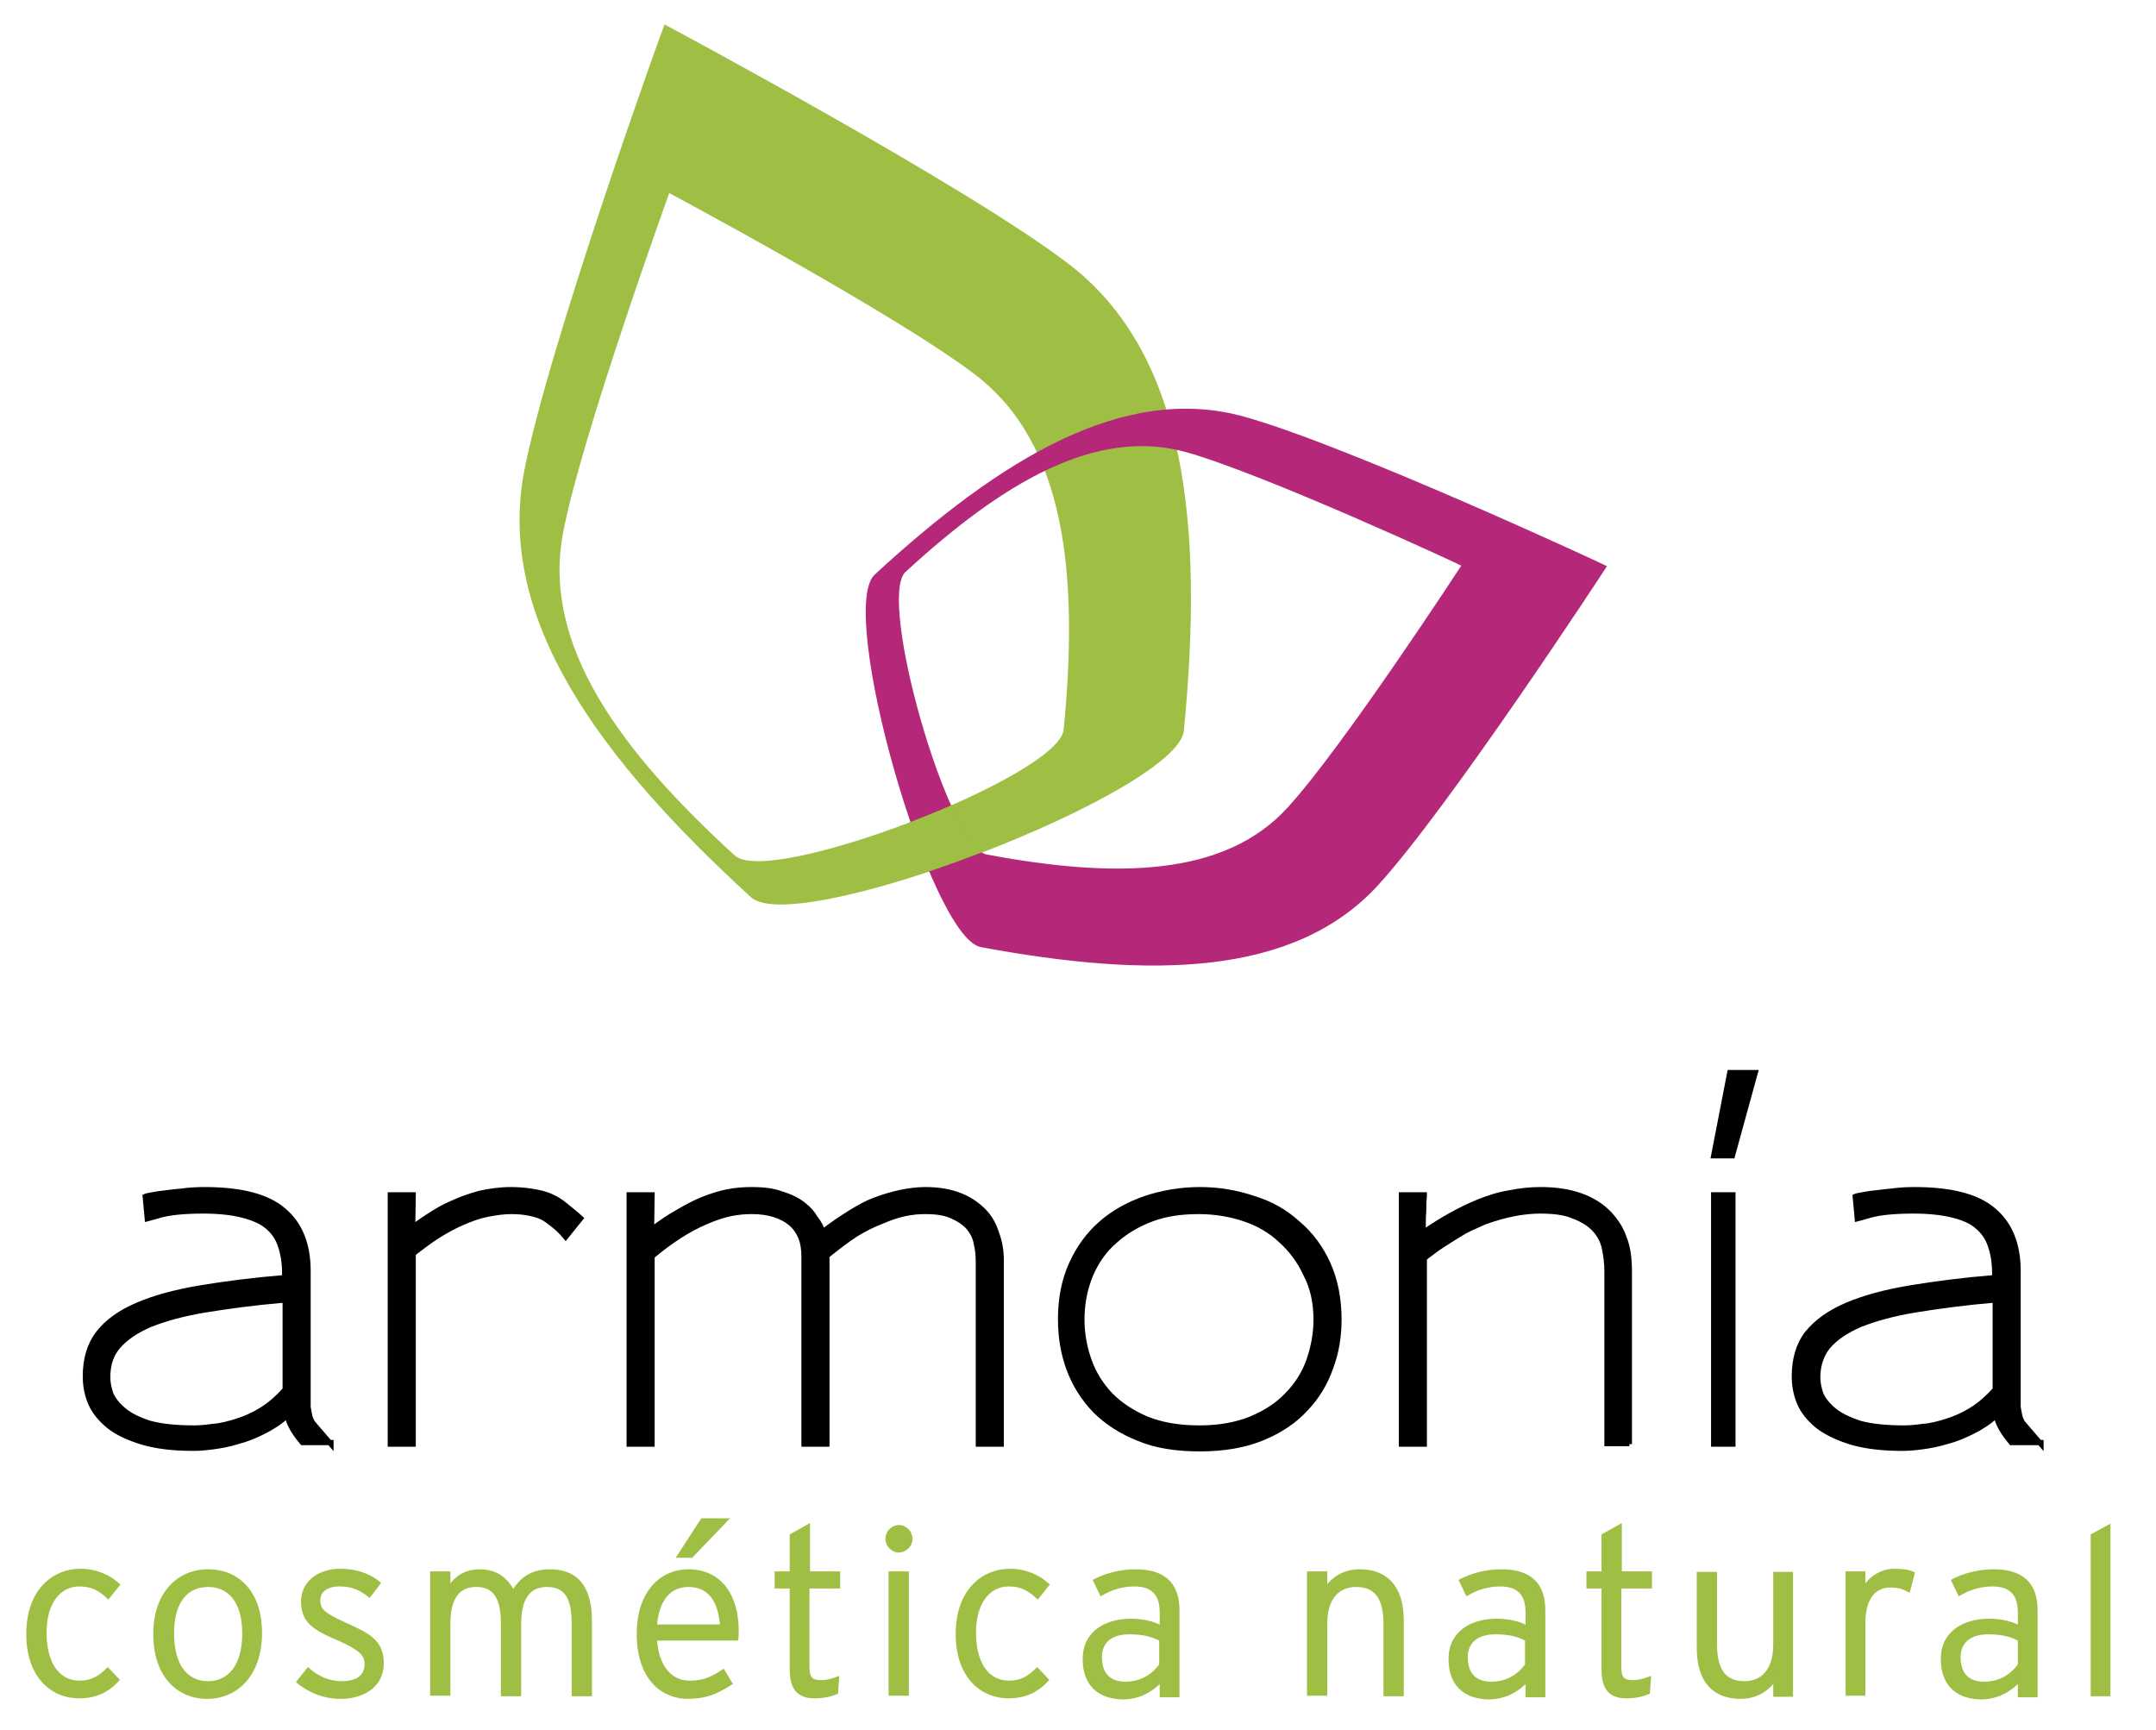
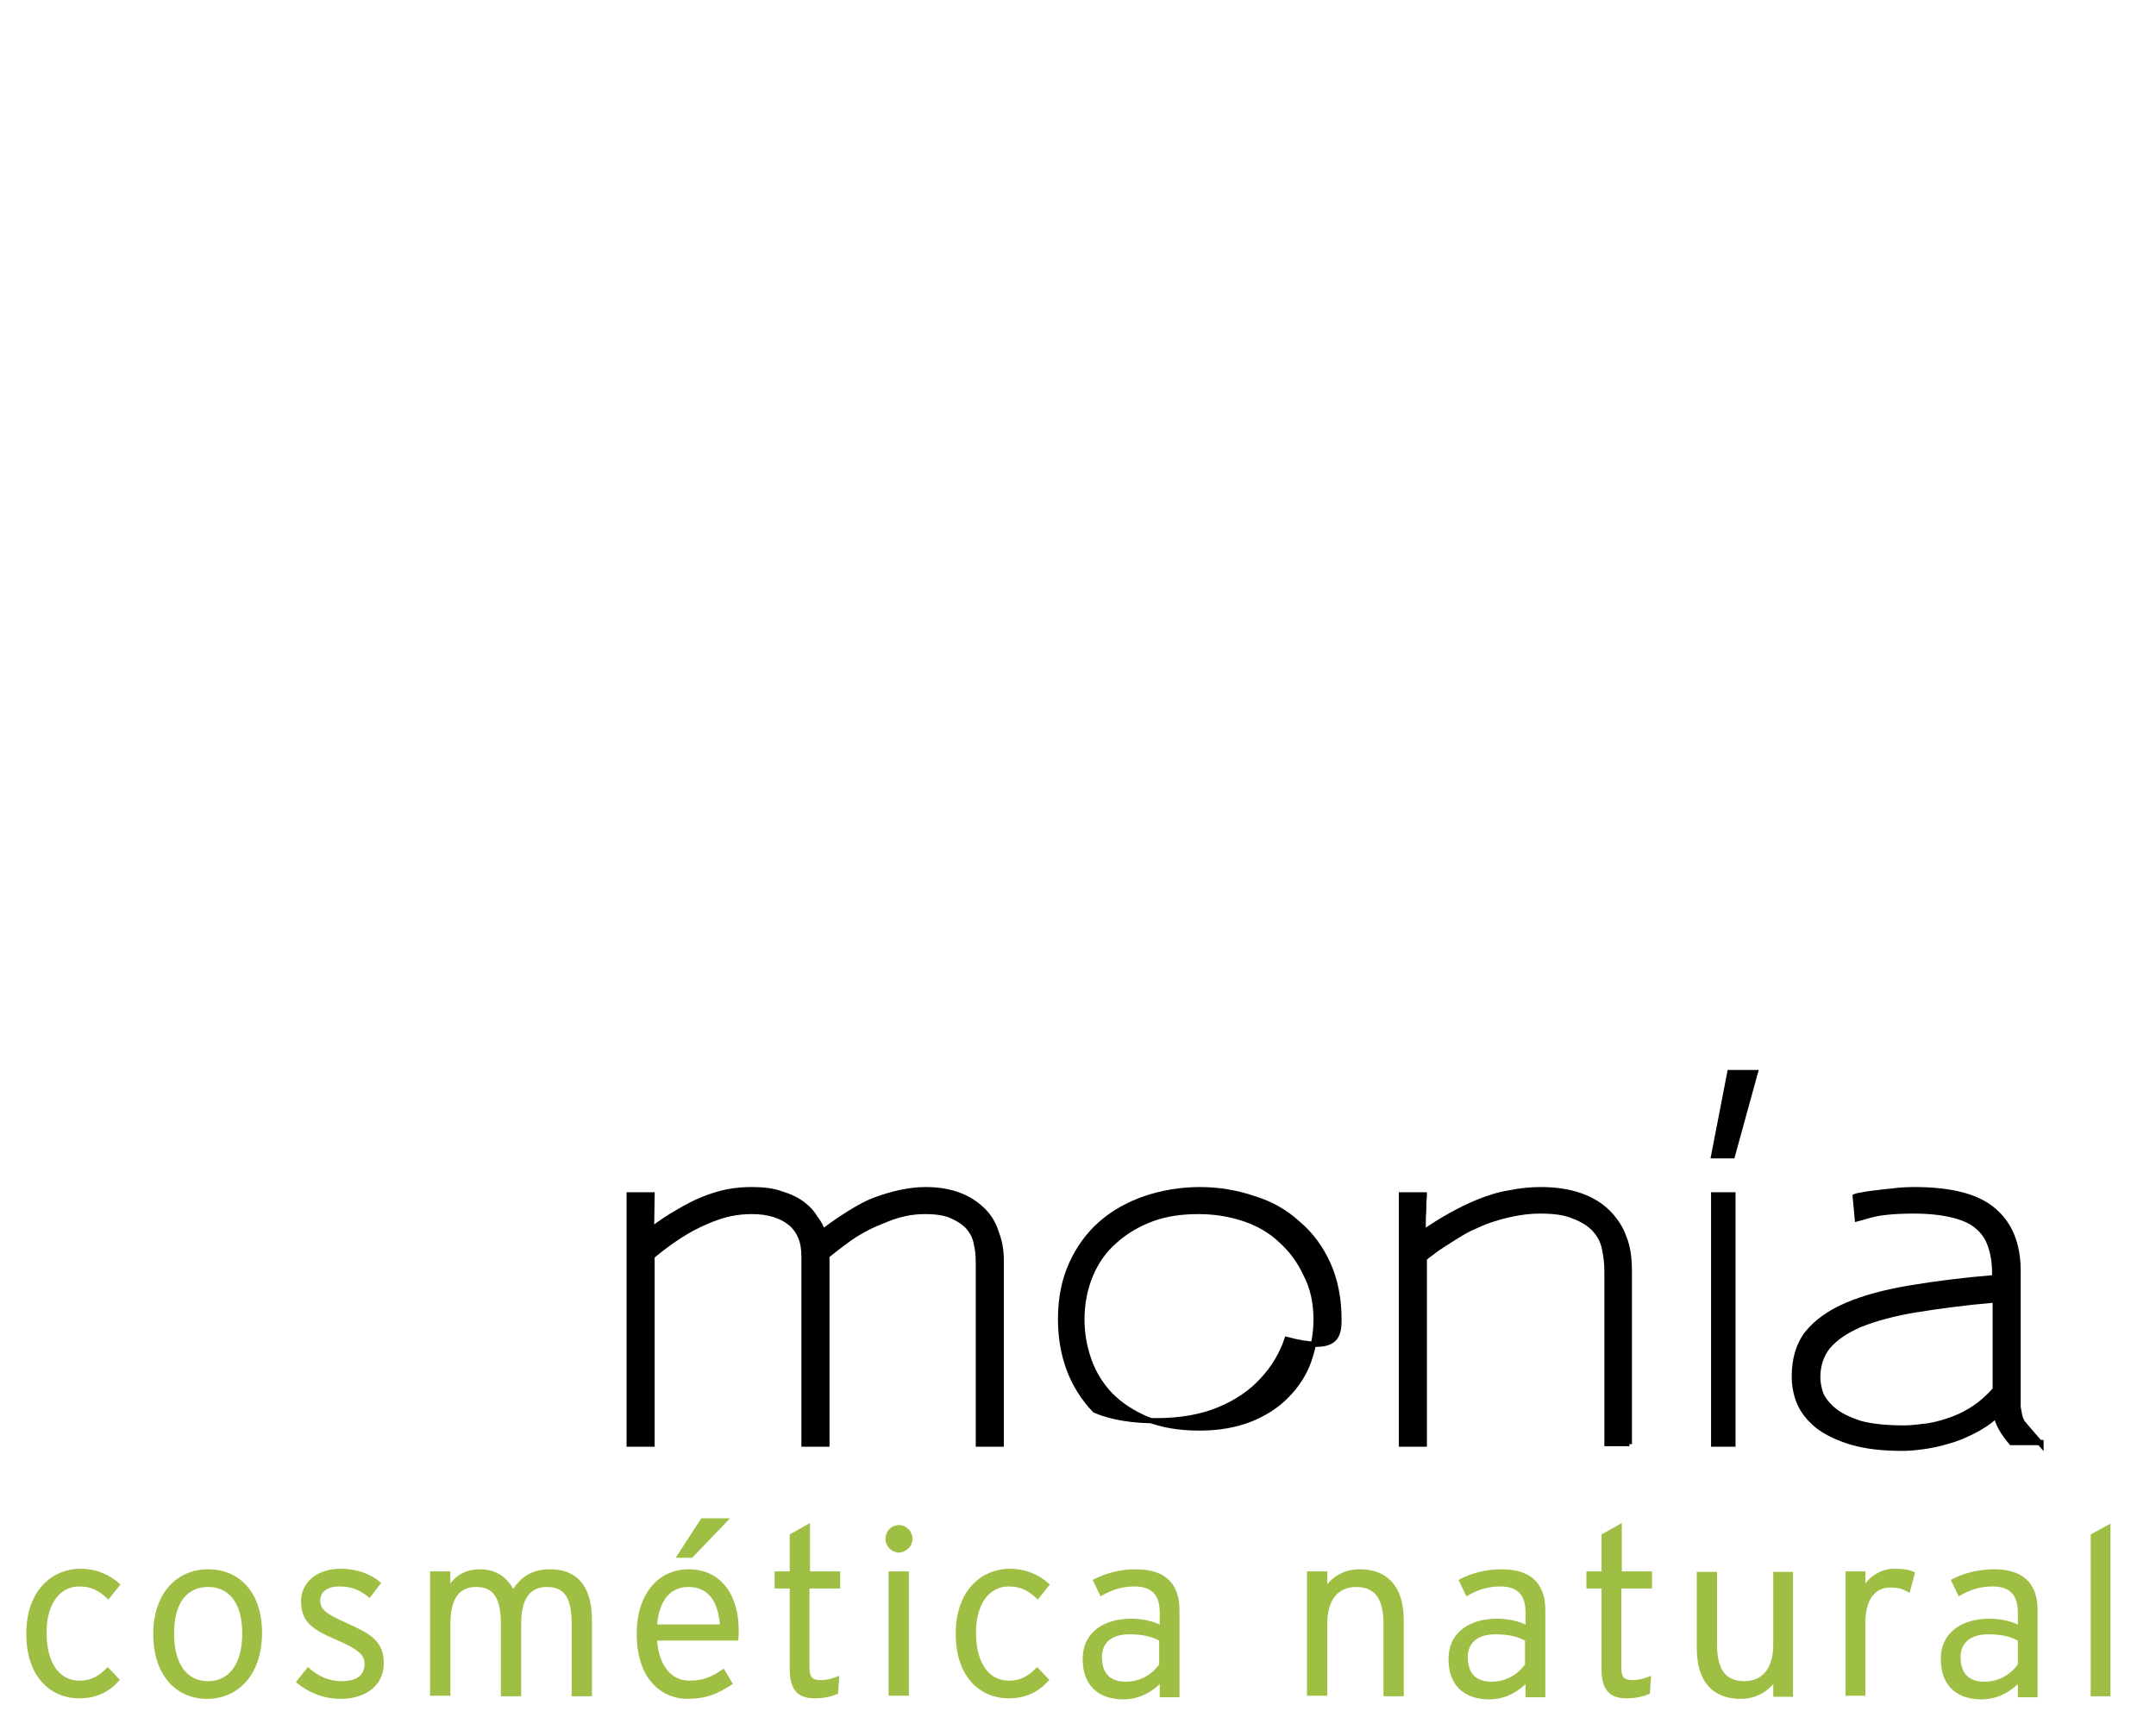
<svg xmlns="http://www.w3.org/2000/svg" version="1.1" id="Capa_1" x="0px" y="0px" viewBox="0 0 414.3 332.5" style="enable-background:new 0 0 414.3 332.5;" xml:space="preserve">
  <style type="text/css">
	.st0{stroke:#000000;stroke-miterlimit:10;}
	.st1{fill:#9EBF43;}
	.st2{fill:#B42779;}
	.st3{fill:#9EBF43;stroke:#9EBF43;stroke-width:0.5;stroke-miterlimit:10;}
</style>
  <g>
-     <path class="st0" d="M63.6,277.5l-2.5-2.9c-0.4-0.5-0.8-0.9-1.1-1.3c-0.2-0.4-0.4-0.8-0.5-1.3c-0.1-0.5-0.2-1-0.3-1.6V268v-23.8   c0-5.1-1.6-9-4.7-11.6c-3.1-2.7-8.2-4-15.2-4c-1.6,0-3.1,0.1-4.5,0.3c-1.4,0.1-2.6,0.3-3.6,0.4c-1,0.1-1.8,0.3-2.5,0.4   c-0.6,0.1-0.8,0.2-0.8,0.2l0.4,4.3c0,0,0.8-0.2,2.5-0.7c1.8-0.5,4.5-0.8,8.3-0.8c3,0,5.6,0.3,7.5,0.8c2,0.5,3.6,1.2,4.8,2.2   c1.2,1,2,2.2,2.5,3.7c0.5,1.5,0.8,3.2,0.8,5.2v0.9c-6.1,0.5-11.5,1.2-16.3,2c-4.7,0.8-8.8,1.9-12,3.3c-3.3,1.4-5.8,3.2-7.5,5.4   c-1.7,2.2-2.5,5-2.5,8.3c0,1.7,0.3,3.4,1,5.1c0.7,1.6,1.9,3.1,3.5,4.4c1.6,1.3,3.8,2.3,6.4,3.1c2.7,0.8,5.9,1.2,9.9,1.2   c1.1,0,2.3-0.1,3.8-0.3c1.5-0.2,3.1-0.5,4.7-1c1.6-0.4,3.3-1.1,4.9-1.9c1.6-0.8,3.2-1.8,4.6-3.1c0.3,1.6,1.3,3.3,2.9,5.2H63.6z    M54.8,267c-1.4,1.6-2.9,2.9-4.5,3.9c-1.6,1-3.2,1.7-4.8,2.2c-1.6,0.5-3.1,0.9-4.6,1c-1.4,0.2-2.6,0.3-3.6,0.3   c-3.5,0-6.3-0.3-8.5-0.9c-2.2-0.7-3.8-1.5-5-2.5c-1.2-1-2-2-2.5-3.1c-0.4-1.2-0.6-2.3-0.6-3.2c0-2.4,0.6-4.4,2-6   c1.4-1.6,3.4-3,6.2-4.2c2.8-1.1,6.3-2.1,10.6-2.8c4.3-0.7,9.4-1.4,15.3-1.9V267z" />
-     <path class="st0" d="M111.6,234.1c-1.2-1.1-2.3-1.9-3-2.5c-0.7-0.6-1.6-1.2-2.5-1.6c-1.3-0.6-2.6-0.9-4-1.1   c-1.3-0.2-2.6-0.3-3.9-0.3c-2.1,0-4.2,0.3-6,0.7c-1.8,0.5-3.6,1.1-5.3,1.9c-1.4,0.6-2.7,1.3-3.9,2.1c-1.2,0.7-2.4,1.6-3.7,2.5   l0.1-6.2h-4.4v47.9h4.4v-36.6c1.5-1.2,3-2.3,4.5-3.3c1.6-1,3.2-1.9,4.8-2.6c1.8-0.8,3.5-1.4,5.1-1.7c1.6-0.3,3.1-0.5,4.4-0.5   c1.3,0,2.4,0.1,3.4,0.3c1,0.2,1.8,0.4,2.6,0.8c0.6,0.3,1.3,0.8,1.9,1.3c0.7,0.5,1.6,1.3,2.6,2.5L111.6,234.1z" />
    <path class="st0" d="M192.4,277.5v-35.3c0-1.9-0.3-3.6-0.9-5.2c-0.5-1.6-1.3-3.1-2.5-4.3c-1.3-1.3-2.8-2.3-4.6-3   c-1.8-0.7-4-1.1-6.5-1.1c-3,0-6.3,0.7-9.8,2c-1.6,0.6-3.2,1.5-4.8,2.5c-1.6,1-3.4,2.2-5.2,3.6c-0.3-0.9-0.7-1.7-1.4-2.6   c-0.6-1-1.3-1.8-2.2-2.5c-1.2-1-2.7-1.7-4.4-2.2c-1.6-0.6-3.5-0.8-5.6-0.8c-1.5,0-3,0.1-4.6,0.4c-1.5,0.3-3.2,0.8-4.9,1.5   c-1.5,0.6-3,1.4-4.7,2.4c-1.6,0.9-3.3,2-5.1,3.4l0.1-6.7h-4.4v47.9h4.4v-36.1c3.6-3,7-5.2,10.3-6.6c1.8-0.8,3.4-1.3,4.8-1.6   c1.5-0.3,2.8-0.4,4.1-0.4c3.2,0,5.7,0.8,7.5,2.3c0.9,0.8,1.5,1.7,1.9,2.7c0.4,1,0.6,2.2,0.6,3.7v36h4.4v-36.2c2-1.6,3.8-3,5.5-4.1   c1.8-1.1,3.4-1.9,5-2.5c1.6-0.7,3.1-1.2,4.5-1.5c1.4-0.3,2.7-0.4,4-0.4c2.1,0,3.9,0.3,5.1,0.9c1.2,0.5,2.2,1.2,2.9,1.9   c0.9,1,1.5,2.1,1.7,3.3c0.3,1.2,0.4,2.4,0.4,3.7v34.9H192.4z" />
-     <path class="st0" d="M257.3,253.6L257.3,253.6c0-4-0.7-7.6-2.1-10.7c-1.4-3.1-3.3-5.7-5.8-7.8c-2.4-2.2-5.2-3.8-8.5-4.8   c-3.2-1.1-6.7-1.7-10.3-1.7c-3.7,0-7.2,0.6-10.5,1.7c-3.2,1.1-6.1,2.7-8.5,4.8c-2.4,2.1-4.3,4.7-5.7,7.8c-1.4,3.1-2.1,6.6-2.1,10.6   c0,3.3,0.5,6.5,1.6,9.5c1.1,3,2.8,5.7,5,8c2.3,2.3,5.1,4.1,8.4,5.4c3.3,1.4,7.3,2,11.8,2c4.6,0,8.6-0.7,12-2.1   c3.4-1.4,6.2-3.3,8.3-5.6c2.2-2.3,3.8-5,4.8-7.9C256.8,259.9,257.3,256.8,257.3,253.6 M252.9,253.6c0,2.7-0.5,5.3-1.4,7.9   c-0.9,2.5-2.3,4.7-4.2,6.6c-1.8,1.9-4.1,3.4-7,4.6c-2.8,1.1-6,1.7-9.8,1.7h-0.1c-3.9,0-7.2-0.6-10-1.7c-2.8-1.2-5.1-2.7-7-4.6   c-1.8-1.9-3.2-4.1-4.1-6.6c-0.9-2.5-1.4-5.2-1.4-7.9c0-3.2,0.6-6.1,1.7-8.7c1.1-2.6,2.7-4.8,4.7-6.5c2-1.8,4.4-3.2,7.1-4.2   c2.7-1,5.7-1.4,8.9-1.4c3.2,0,6.1,0.5,8.8,1.4c2.7,0.9,5.1,2.3,7,4.1c2,1.8,3.6,3.9,4.8,6.5C252.3,247.4,252.9,250.4,252.9,253.6" />
+     <path class="st0" d="M257.3,253.6L257.3,253.6c0-4-0.7-7.6-2.1-10.7c-1.4-3.1-3.3-5.7-5.8-7.8c-2.4-2.2-5.2-3.8-8.5-4.8   c-3.2-1.1-6.7-1.7-10.3-1.7c-3.7,0-7.2,0.6-10.5,1.7c-3.2,1.1-6.1,2.7-8.5,4.8c-2.4,2.1-4.3,4.7-5.7,7.8c-1.4,3.1-2.1,6.6-2.1,10.6   c0,3.3,0.5,6.5,1.6,9.5c1.1,3,2.8,5.7,5,8c3.3,1.4,7.3,2,11.8,2c4.6,0,8.6-0.7,12-2.1   c3.4-1.4,6.2-3.3,8.3-5.6c2.2-2.3,3.8-5,4.8-7.9C256.8,259.9,257.3,256.8,257.3,253.6 M252.9,253.6c0,2.7-0.5,5.3-1.4,7.9   c-0.9,2.5-2.3,4.7-4.2,6.6c-1.8,1.9-4.1,3.4-7,4.6c-2.8,1.1-6,1.7-9.8,1.7h-0.1c-3.9,0-7.2-0.6-10-1.7c-2.8-1.2-5.1-2.7-7-4.6   c-1.8-1.9-3.2-4.1-4.1-6.6c-0.9-2.5-1.4-5.2-1.4-7.9c0-3.2,0.6-6.1,1.7-8.7c1.1-2.6,2.7-4.8,4.7-6.5c2-1.8,4.4-3.2,7.1-4.2   c2.7-1,5.7-1.4,8.9-1.4c3.2,0,6.1,0.5,8.8,1.4c2.7,0.9,5.1,2.3,7,4.1c2,1.8,3.6,3.9,4.8,6.5C252.3,247.4,252.9,250.4,252.9,253.6" />
    <path class="st0" d="M313.1,277.5v-33.2c0-2.5-0.3-4.7-1-6.4c-0.6-1.8-1.6-3.3-2.9-4.7c-2.9-3-7.3-4.6-13.1-4.6c-2,0-4,0.2-5.9,0.6   c-2,0.3-4,0.9-6.2,1.8c-3.4,1.4-7,3.4-10.6,5.9c0.1-0.8,0.1-1.8,0.1-3c0.1-1.2,0.1-2.2,0.1-2.9c0.1-0.8,0.1-1.2,0.1-1.4h-4.4v47.9   h4.4v-35.7c0.7-0.6,1.6-1.2,2.5-1.9c1-0.7,2-1.3,3.1-2c1.1-0.7,2.1-1.3,3.1-1.8c1.1-0.5,2-0.9,2.9-1.3c3.9-1.4,7.4-2.1,10.7-2.1   c2.7,0,4.8,0.3,6.4,1c1.6,0.6,2.9,1.4,3.8,2.3c1.1,1.1,1.8,2.4,2.1,3.8c0.3,1.4,0.5,2.9,0.5,4.5v33.1H313.1z" />
    <polygon class="st0" points="337.3,206.1 332.4,206.1 329.3,222.1 332.9,222.1  " />
    <rect x="329.3" y="229.6" class="st0" width="3.7" height="47.9" />
    <path class="st0" d="M392.2,277.5l-2.5-2.9c-0.4-0.5-0.8-0.9-1.1-1.3c-0.2-0.4-0.4-0.8-0.5-1.3c-0.1-0.5-0.2-1-0.3-1.6V268v-23.8   c0-5.1-1.6-9-4.7-11.6c-3.1-2.7-8.2-4-15.2-4c-1.6,0-3.1,0.1-4.5,0.3c-1.4,0.1-2.5,0.3-3.6,0.4c-1,0.1-1.8,0.3-2.5,0.4   c-0.6,0.1-0.8,0.2-0.8,0.2l0.4,4.3c0,0,0.8-0.2,2.5-0.7c1.8-0.5,4.5-0.8,8.3-0.8c3.1,0,5.6,0.3,7.6,0.8c2,0.5,3.6,1.2,4.7,2.2   c1.2,1,2,2.2,2.5,3.7c0.5,1.5,0.8,3.2,0.8,5.2v0.9c-6.1,0.5-11.5,1.2-16.3,2c-4.8,0.8-8.8,1.9-12.1,3.3c-3.3,1.4-5.8,3.2-7.6,5.4   c-1.7,2.2-2.5,5-2.5,8.3c0,1.7,0.3,3.4,1,5.1c0.7,1.6,1.9,3.1,3.5,4.4c1.7,1.3,3.8,2.3,6.4,3.1c2.7,0.8,5.9,1.2,9.9,1.2   c1.1,0,2.3-0.1,3.8-0.3c1.5-0.2,3.1-0.5,4.7-1c1.6-0.4,3.3-1.1,4.9-1.9c1.6-0.8,3.2-1.8,4.6-3.1c0.3,1.6,1.3,3.3,2.9,5.2H392.2z    M383.4,267c-1.4,1.6-2.9,2.9-4.5,3.9c-1.6,1-3.2,1.7-4.8,2.2c-1.6,0.5-3.1,0.9-4.6,1c-1.4,0.2-2.6,0.3-3.6,0.3   c-3.5,0-6.3-0.3-8.5-0.9c-2.1-0.7-3.8-1.5-5-2.5c-1.2-1-2-2-2.5-3.1c-0.4-1.2-0.6-2.3-0.6-3.2c0-2.4,0.7-4.4,2-6   c1.4-1.6,3.4-3,6.2-4.2c2.8-1.1,6.3-2.1,10.6-2.8c4.3-0.7,9.4-1.4,15.3-1.9V267z" />
-     <path class="st1" d="M227.5,140.4c3.8-39.3,0.6-72.4-22.3-89.8c-19.8-15.1-77.5-45.9-77.5-45.9c-0.1,0-22.3,61.6-27,86   c-5.3,28.2,14.4,55,43.6,81.7C153,180.4,226.3,152.2,227.5,140.4 M204.4,140.2c-0.9,9-56.5,30.3-63.2,24.2   c-22.1-20.2-37.1-40.5-33-62c3.5-18.5,20.4-65.3,20.4-65.3c0,0,43.8,23.4,58.8,34.9C204.8,85.3,207.3,110.4,204.4,140.2" />
-     <path class="st2" d="M188.5,182c32.4,6,60.2,5.8,76.4-12c14-15.4,43.9-61.2,43.9-61.2c0-0.1-49.6-23.1-69.6-28.7   c-23.1-6.5-46.9,8-71.1,30.3C160.7,117.1,178.7,180.2,188.5,182 M189.6,164.2c-7.4-1.4-21.1-49.2-15.6-54.3   c18.4-16.9,36.4-27.9,54-23c15.2,4.3,52.8,21.7,52.8,21.8c0,0-22.7,34.8-33.3,46.4C235.3,168.6,214.2,168.8,189.6,164.2" />
-     <path class="st1" d="M182.9,154.7c-2.5,1.1-5.7,2.4-8.3,3.4c1.2,3.4,2.2,6.6,3.5,9.5c3.3-1.1,7.5-2.6,10.8-3.9   C187.1,162.6,184.9,159.3,182.9,154.7" />
    <path class="st3" d="M405.3,325.7v-32.5L402,295v30.7H405.3z M388,319.9c-1.4,2-3.7,3.5-6.7,3.5c-2.9,0-4.8-1.5-4.8-5   c0-2.9,2.1-4.6,5.5-4.6c2.9,0,4.5,0.5,6,1.3V319.9z M391.3,325.7v-16.3c0-5.5-3.2-7.6-8.2-7.6c-3,0-5.8,0.8-7.9,1.9l1.3,2.7   c1.9-1.1,3.9-1.8,6.4-1.8c3.4,0,5.1,1.7,5.1,5.2v2.8c-1.4-0.8-3.5-1.3-5.8-1.3c-4.6,0-9,2.2-9,7.5c0,5.7,3.8,7.5,7.5,7.5   c3.3,0,5.7-1.6,7.3-3.3v2.9H391.3z M367.7,302.3c-0.8-0.4-1.9-0.6-3.7-0.6c-2.5,0-4.7,1.5-5.8,3.4v-2.9h-3.3v23.4h3.3v-13.7   c0-4.5,1.8-7.1,5.1-7.1c1.6,0,2.6,0.4,3.5,0.9L367.7,302.3z M344.3,325.7v-23.4H341v13.7c0,5.1-2.5,7.3-5.8,7.3   c-3.7,0-5.5-2.3-5.5-7.3v-13.7h-3.4v14.3c0,6.7,3.2,9.6,8.2,9.6c2.9,0,5.1-1.4,6.5-3.3v2.9H344.3z M317.2,305v-2.8h-5.8v-9.1   L308,295v7.2h-2.9v2.8h2.9v15.8c0,3.9,1.6,5.3,4.5,5.3c1.8,0,3-0.3,4.3-0.8l0.2-2.9c-1.1,0.4-2,0.7-3.3,0.7c-1.8,0-2.4-0.7-2.4-2.8   V305H317.2z M293.3,319.9c-1.4,2-3.7,3.5-6.7,3.5c-2.9,0-4.8-1.5-4.8-5c0-2.9,2.1-4.6,5.5-4.6c2.9,0,4.5,0.5,6,1.3V319.9z    M296.7,325.7v-16.3c0-5.5-3.2-7.6-8.2-7.6c-3,0-5.8,0.8-7.9,1.9l1.3,2.7c1.9-1.1,3.9-1.8,6.4-1.8c3.4,0,5.1,1.7,5.1,5.2v2.8   c-1.4-0.8-3.5-1.3-5.8-1.3c-4.6,0-9,2.2-9,7.5c0,5.7,3.8,7.5,7.5,7.5c3.3,0,5.7-1.6,7.3-3.3v2.9H296.7z M269.5,325.7v-14.3   c0-6.7-3.3-9.6-8.2-9.6c-3,0-5.1,1.4-6.5,3.3v-2.9h-3.4v23.4h3.4V312c0-5.1,2.5-7.3,5.8-7.3c3.7,0,5.5,2.3,5.5,7.3v13.7H269.5z    M223,319.9c-1.4,2-3.7,3.5-6.7,3.5c-2.9,0-4.8-1.5-4.8-5c0-2.9,2-4.6,5.5-4.6c2.8,0,4.5,0.5,6,1.3V319.9z M226.4,325.7v-16.3   c0-5.5-3.2-7.6-8.2-7.6c-3,0-5.8,0.8-7.9,1.9l1.3,2.7c1.9-1.1,3.9-1.8,6.4-1.8c3.4,0,5.1,1.7,5.1,5.2v2.8c-1.4-0.8-3.5-1.3-5.8-1.3   c-4.6,0-9,2.2-9,7.5c0,5.7,3.8,7.5,7.5,7.5c3.3,0,5.7-1.6,7.3-3.3v2.9H226.4z M201.4,304.5c-1.8-1.6-4.2-2.8-7.4-2.8   c-4.9,0-10.1,3.7-10.1,12.3c0,8.2,4.7,12.1,9.9,12.1c3.3,0,5.6-1.2,7.5-3.3l-2-2.1c-1.6,1.6-3.1,2.5-5.4,2.5   c-4.2,0-6.6-3.7-6.6-9.5c0-5.8,2.8-9.1,6.5-9.1c2.4,0,3.9,0.8,5.6,2.4L201.4,304.5z M174.4,302.2H171v23.4h3.4V302.2z M175.1,295.7   c0-1.3-1.1-2.4-2.3-2.4c-1.4,0-2.4,1.1-2.4,2.4c0,1.3,1.1,2.4,2.4,2.4C174,298,175.1,297,175.1,295.7 M161.2,305v-2.8h-5.8v-9.1   L152,295v7.2h-2.9v2.8h2.9v15.8c0,3.9,1.6,5.3,4.5,5.3c1.8,0,3-0.3,4.3-0.8l0.2-2.9c-1.1,0.4-2,0.7-3.3,0.7c-1.8,0-2.4-0.7-2.4-2.8   V305H161.2z M138.6,312.4H126c0.4-5.2,2.8-7.7,6.3-7.7C136.4,304.7,138.3,307.8,138.6,312.4 M141.7,313.3c0-6.7-3.3-11.5-9.4-11.5   c-5.6,0-9.7,4.6-9.7,12.1c0,9.2,5.2,12.3,9.5,12.3c3.5,0,5.6-0.9,8.4-2.7L139,321c-2.1,1.4-3.7,2.2-6.5,2.2c-3.8,0-6.2-3.2-6.5-8.2   h15.6C141.7,314.6,141.7,314.1,141.7,313.3 M139.7,292h-4.8l-4.6,7.1h2.6L139.7,292z M113.5,325.7v-14.3c0-6.8-3-9.6-7.8-9.6   c-3.8,0-5.7,1.8-7.1,4c-1.1-2.2-3.1-4-6.4-4c-2.8,0-4.7,1.3-5.9,3.3v-2.9h-3.4v23.4h3.4V312c0-5.2,2-7.3,5.2-7.3c3.3,0,5,2,5,7.3   v13.7h3.4V312c0-5.2,2-7.3,5.2-7.3c3.4,0,5,2,5,7.3v13.7H113.5z M73.5,319.6c0-4.2-2.6-5.5-7-7.5c-4-1.8-5.2-2.6-5.2-4.6   c0-1.7,1.4-2.9,3.9-2.9c2.5,0,4,0.7,5.8,2.1l1.9-2.5c-1.8-1.5-4.3-2.5-7.5-2.5c-4.2,0-7.3,2.4-7.3,6c0,3.8,2,5.2,6.7,7.2   c4.1,1.8,5.5,2.9,5.5,4.8c0,2.3-1.5,3.6-4.7,3.6c-2.3,0-4.5-0.9-6.4-2.6l-2,2.5c2.2,1.8,5,3,8.3,3   C69.5,326.2,73.5,324.2,73.5,319.6 M46.8,313.9c0,6.2-2.8,9.4-6.8,9.4c-4.1,0-6.8-3.2-6.8-9.4c0-6.2,2.7-9.2,6.8-9.2   C44,304.7,46.8,307.7,46.8,313.9 M50.1,313.8c0-7.9-4.4-12-10.1-12c-5.7,0-10.3,4.3-10.3,12.2c0,7.9,4.4,12.2,10.1,12.2   C45.6,326.2,50.1,321.7,50.1,313.8 M22.8,304.5c-1.8-1.6-4.2-2.8-7.4-2.8c-4.9,0-10.1,3.7-10.1,12.3c0,8.2,4.7,12.1,9.9,12.1   c3.3,0,5.6-1.2,7.5-3.3l-2-2.1c-1.6,1.6-3.1,2.5-5.4,2.5c-4.2,0-6.6-3.7-6.6-9.5c0-5.8,2.8-9.1,6.5-9.1c2.4,0,3.9,0.8,5.6,2.4   L22.8,304.5z" />
  </g>
</svg>